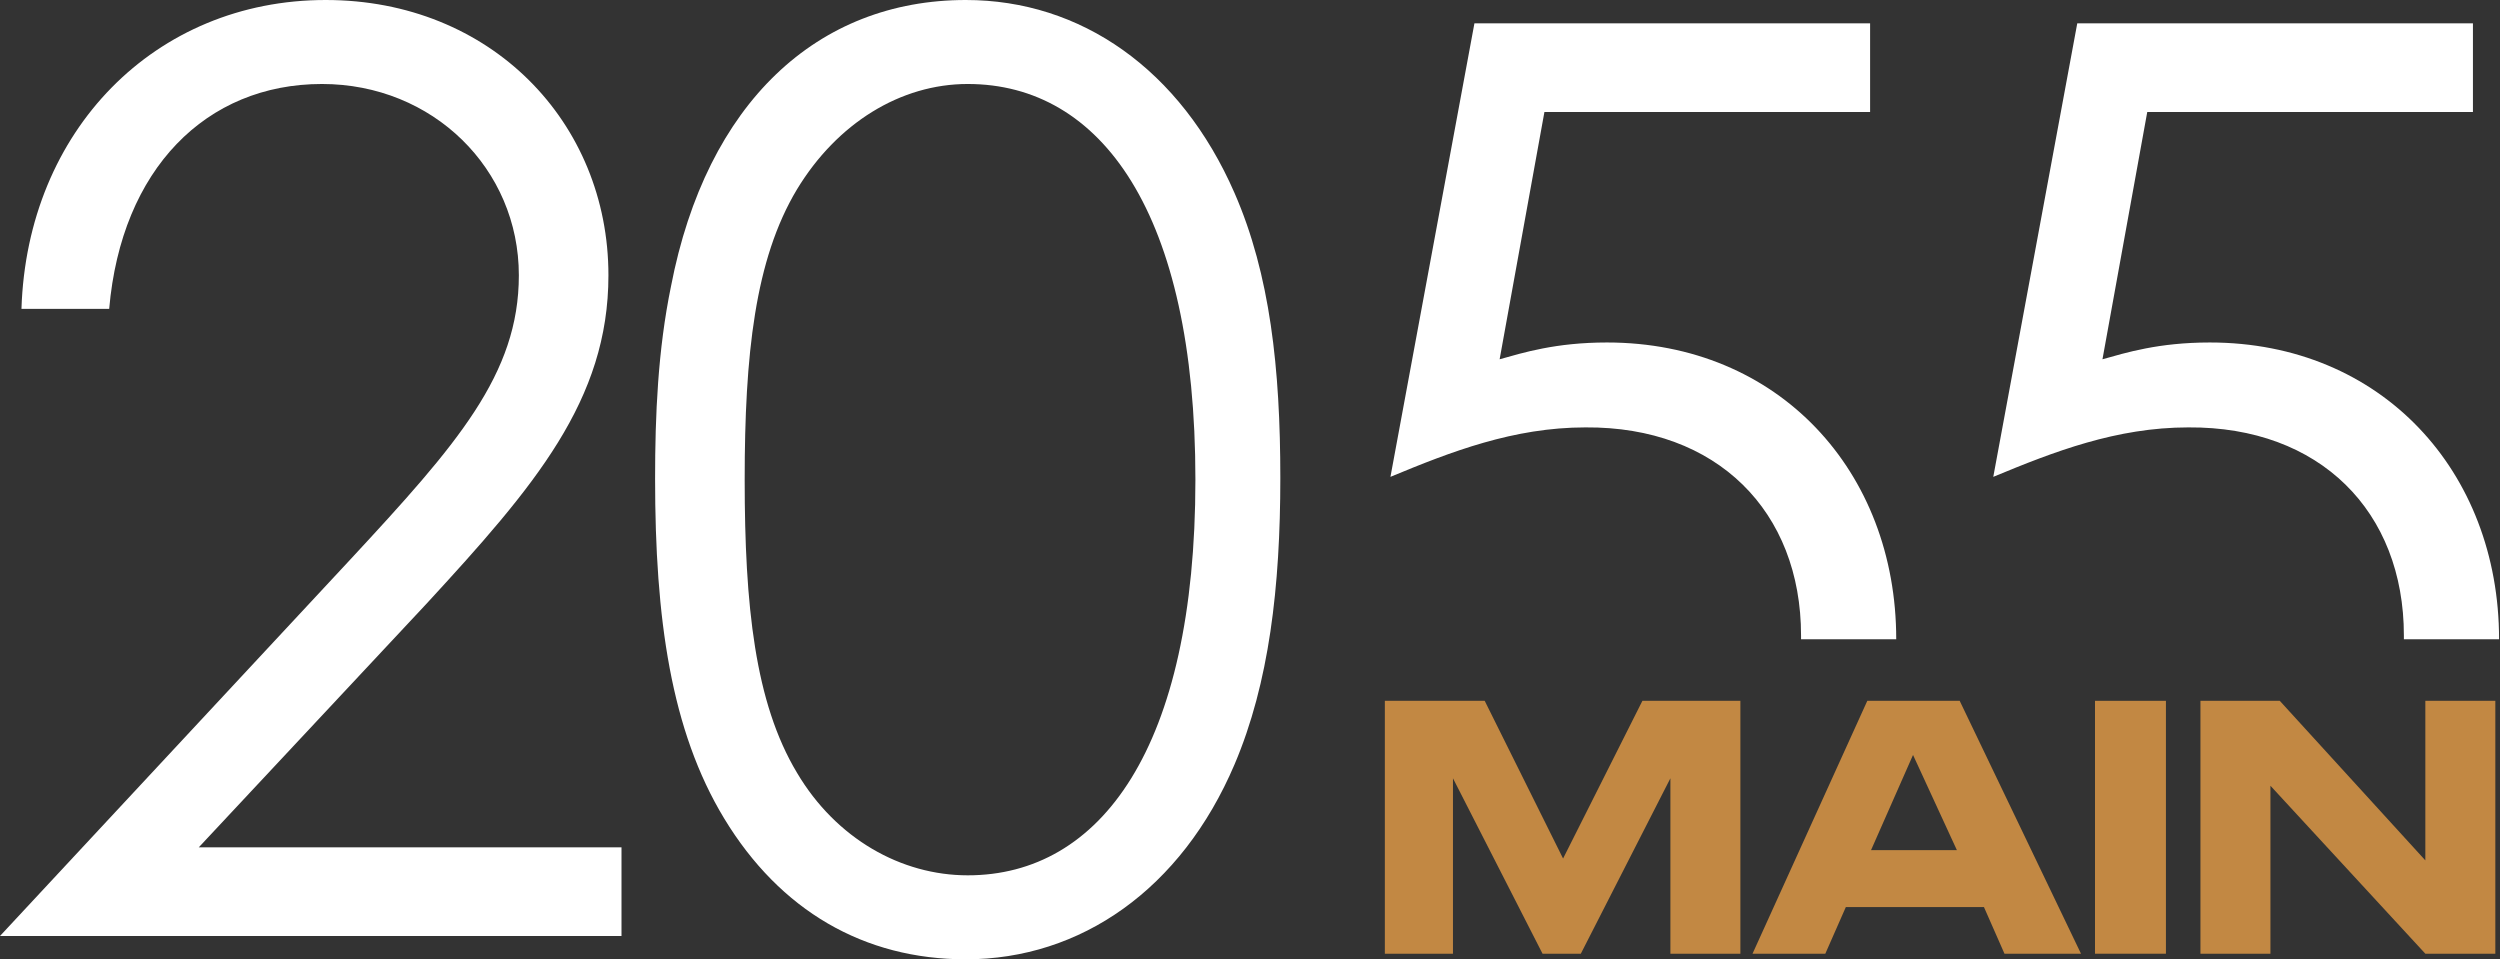
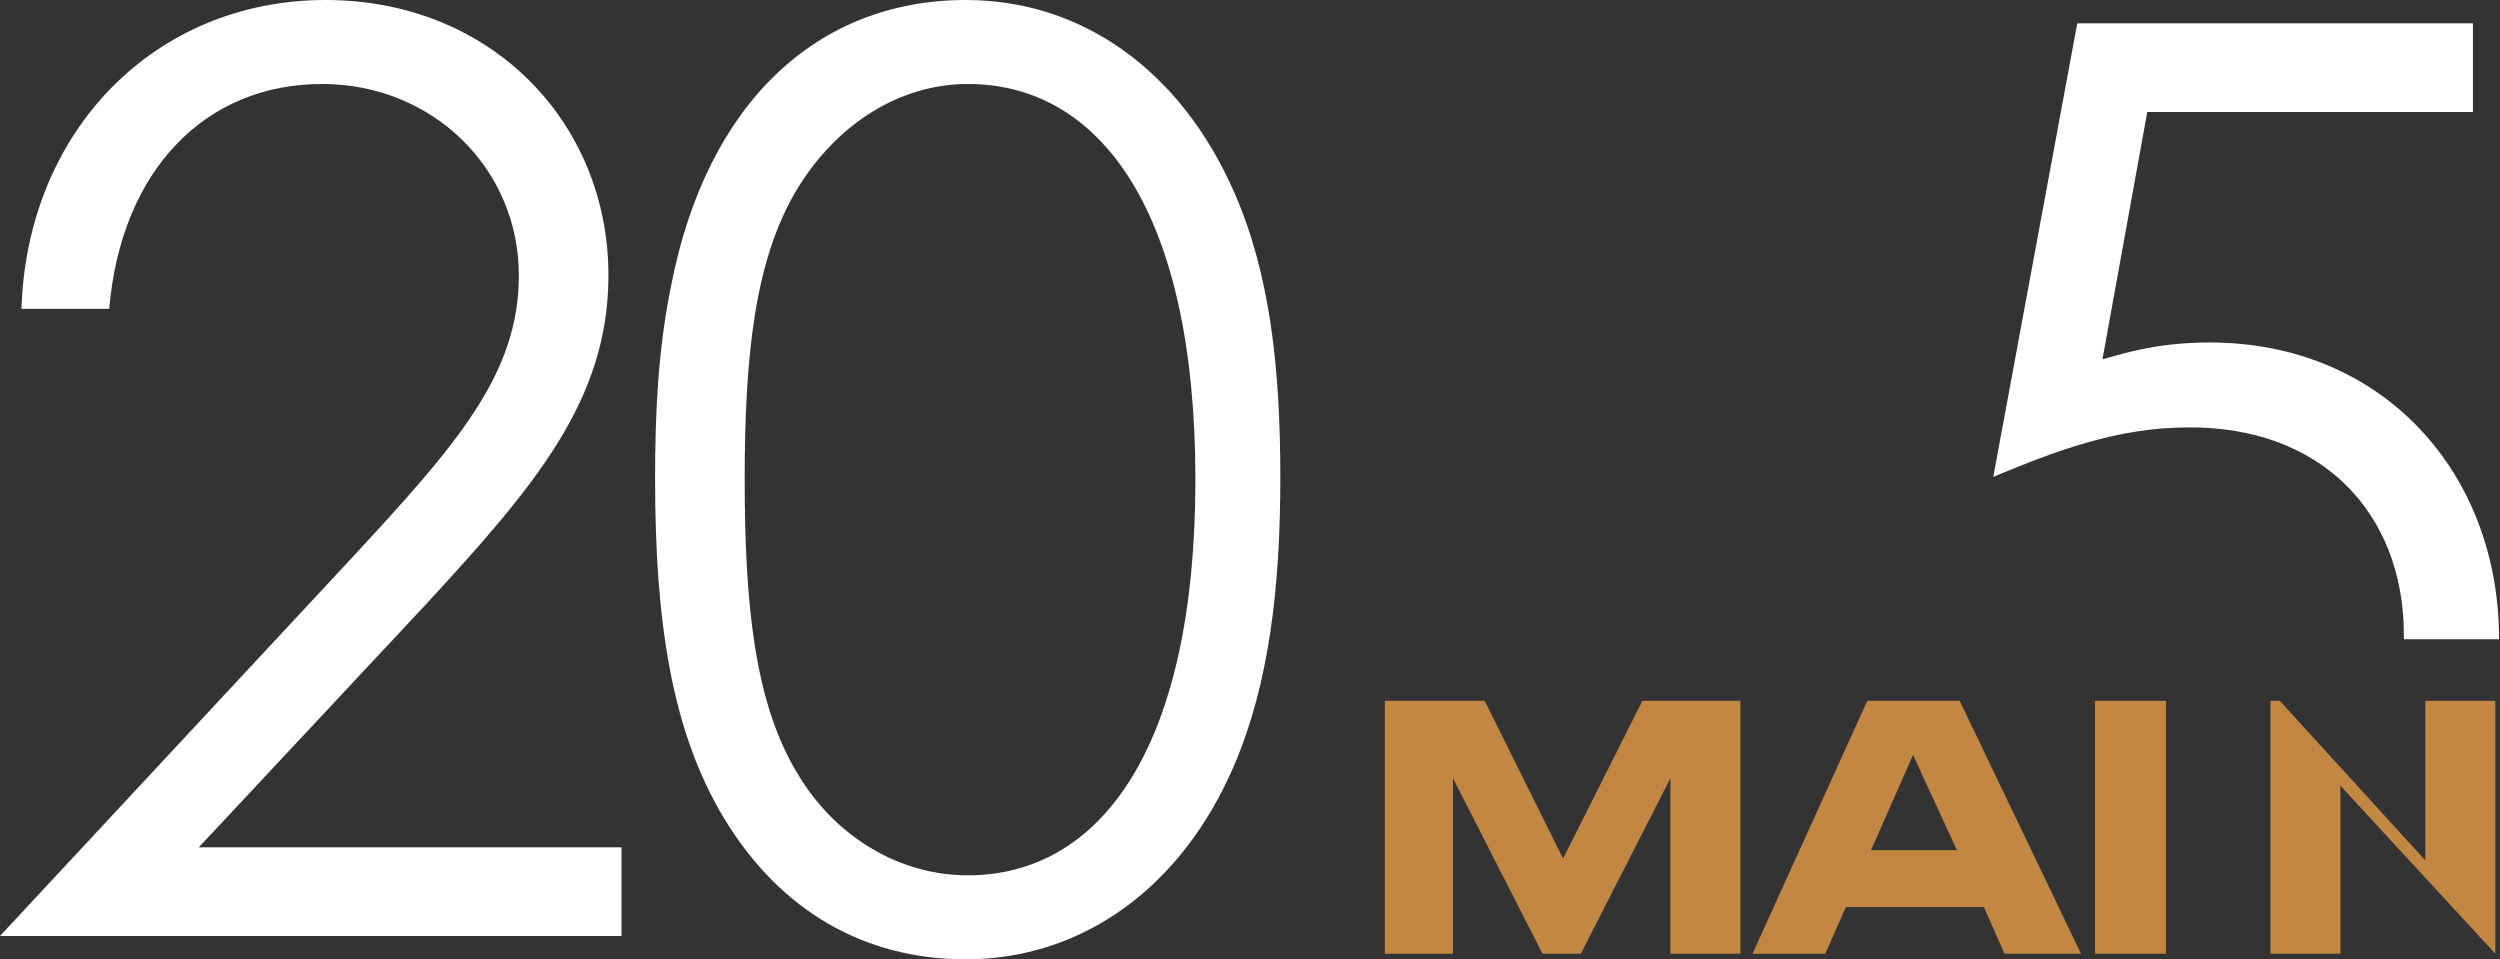
<svg xmlns="http://www.w3.org/2000/svg" id="Layer_1" x="0px" y="0px" viewBox="0 0 267.9 102.8" style="enable-background:new 0 0 267.9 102.8;" xml:space="preserve">
  <rect x="0" y="0" width="267.9" height="102.8" fill="#333333" stroke="none" />
  <style type="text/css">	.st0{fill:#FFFFFF;}	.st1{fill:#C28843;}</style>
  <g>
    <g>
      <path class="st0" d="M37.5,60C49,47.6,55.6,40.1,55.6,29.5C55.6,18.1,46.4,9,34.5,9C22.1,9,13,18.1,11.7,33.1H2.3    C2.9,14,16.6,0,34.9,0c17.7,0,30.3,13.1,30.3,29.5c0,13.4-7.9,22.6-19.5,35.2L21.3,90.8h45.3v9.5H0L37.5,60z" />
      <path class="st0" d="M71.9,30.7C75.7,11,87.6,0,103.5,0c12.3,0,23,7.4,28.8,20.7c3.8,8.7,4.9,18.8,4.9,30.5    c0,11.7-1.2,22-4.9,30.7c-5.7,13.4-16.5,20.9-28.8,20.9c-10.9,0-19.9-5.2-25.9-15.1c-5.7-9.4-7.4-21.4-7.4-36.4    C70.2,44.5,70.5,37.5,71.9,30.7z M85.4,82.8c4.2,7.1,11.2,11,18.3,11c14.2,0,24.4-13.6,24.4-42.4C128.1,22.8,118,9,103.7,9    c-7.2,0-14,4.2-18.3,11.3c-4.5,7.5-5.6,17.7-5.6,31.1C79.8,64.9,80.9,75.3,85.4,82.8z" />
      <path class="st0" d="M257.6,68.1c0,0.1,0,0.3,0,0.4h10.2c0-18-12.6-31.8-31-31.8c-5.5,0-9,1.1-11.5,1.8l4.8-26.5h34.9V2.5h-42.4    l-9,48.6c6.5-2.7,13.2-5.3,20.9-5.3C248.6,45.7,257.6,54.8,257.6,68.1z" />
    </g>
-     <path class="st0" d="M193,68.1c0,0.1,0,0.3,0,0.4h10.2c0-18-12.6-31.8-31-31.8c-5.5,0-9,1.1-11.5,1.8l4.8-26.5h34.9V2.5h-42.4   l-9,48.6c6.5-2.7,13.2-5.3,20.9-5.3C184,45.7,193,54.8,193,68.1z" />
    <g>
      <path class="st1" d="M148.3,75.1h10.8l8.4,16.9l8.5-16.9h10.5v27.1h-7.5V83.4l-9.6,18.8h-4.1l-9.6-18.8v18.8h-7.3V75.1z" />
      <path class="st1" d="M212.6,97.2h-14.8l-2.2,5h-7.8l12.3-27.1h9.9l13,27.1h-8.2L212.6,97.2z M205,80.9l-4.5,10.2h9.2L205,80.9z" />
      <path class="st1" d="M232.1,102.2h-7.6V75.1h7.6V102.2z" />
-       <path class="st1" d="M244.3,75.1l15.6,17.1V75.1h7.5v27.1h-7.5l-16.6-18v18h-7.5V75.1H244.3z" />
+       <path class="st1" d="M244.3,75.1l15.6,17.1V75.1h7.5v27.1l-16.6-18v18h-7.5V75.1H244.3z" />
    </g>
  </g>
</svg>